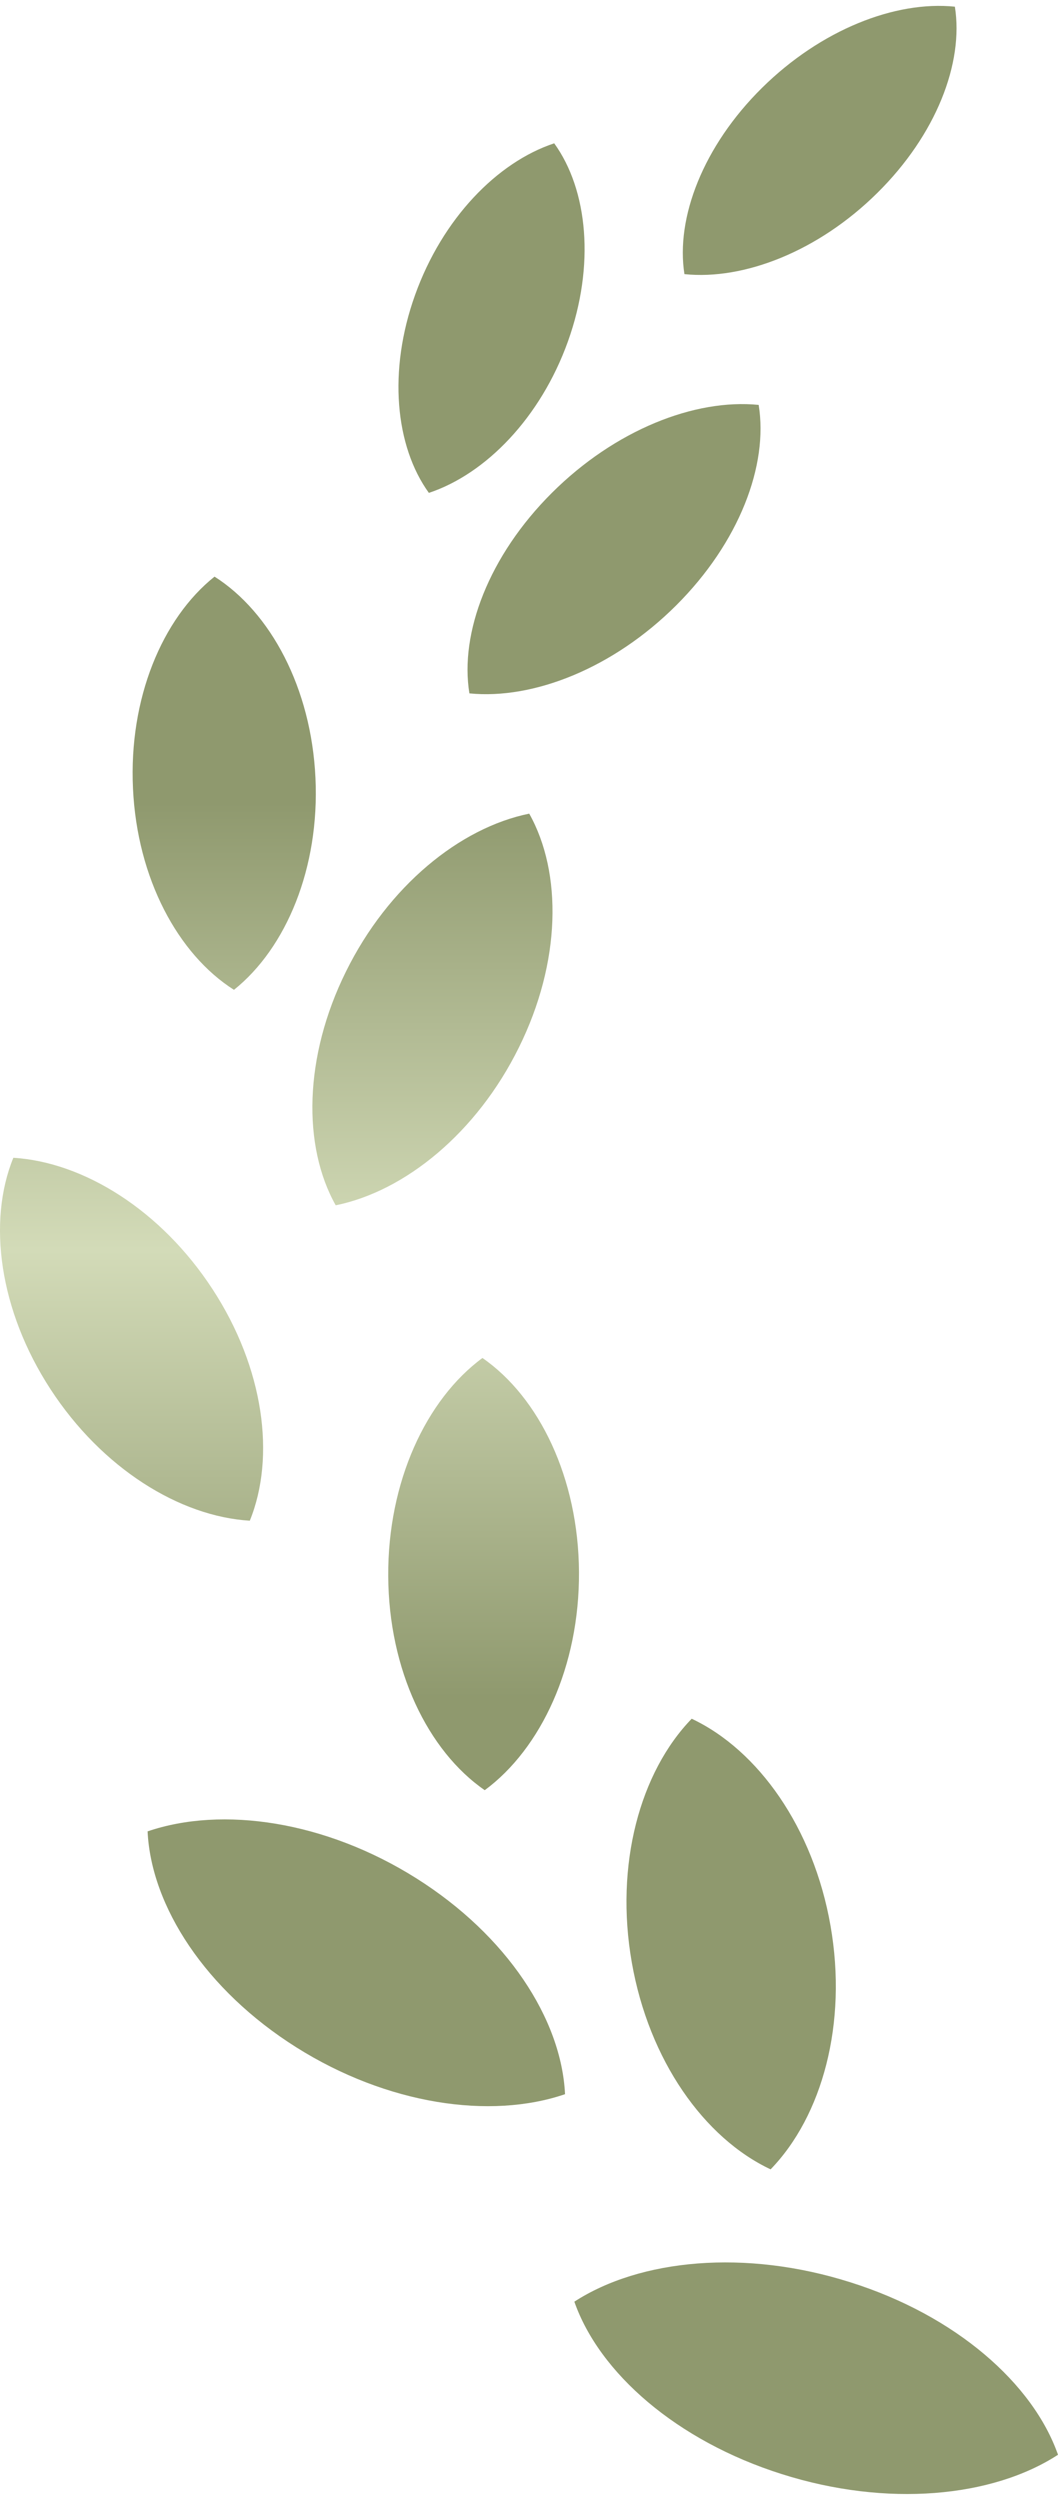
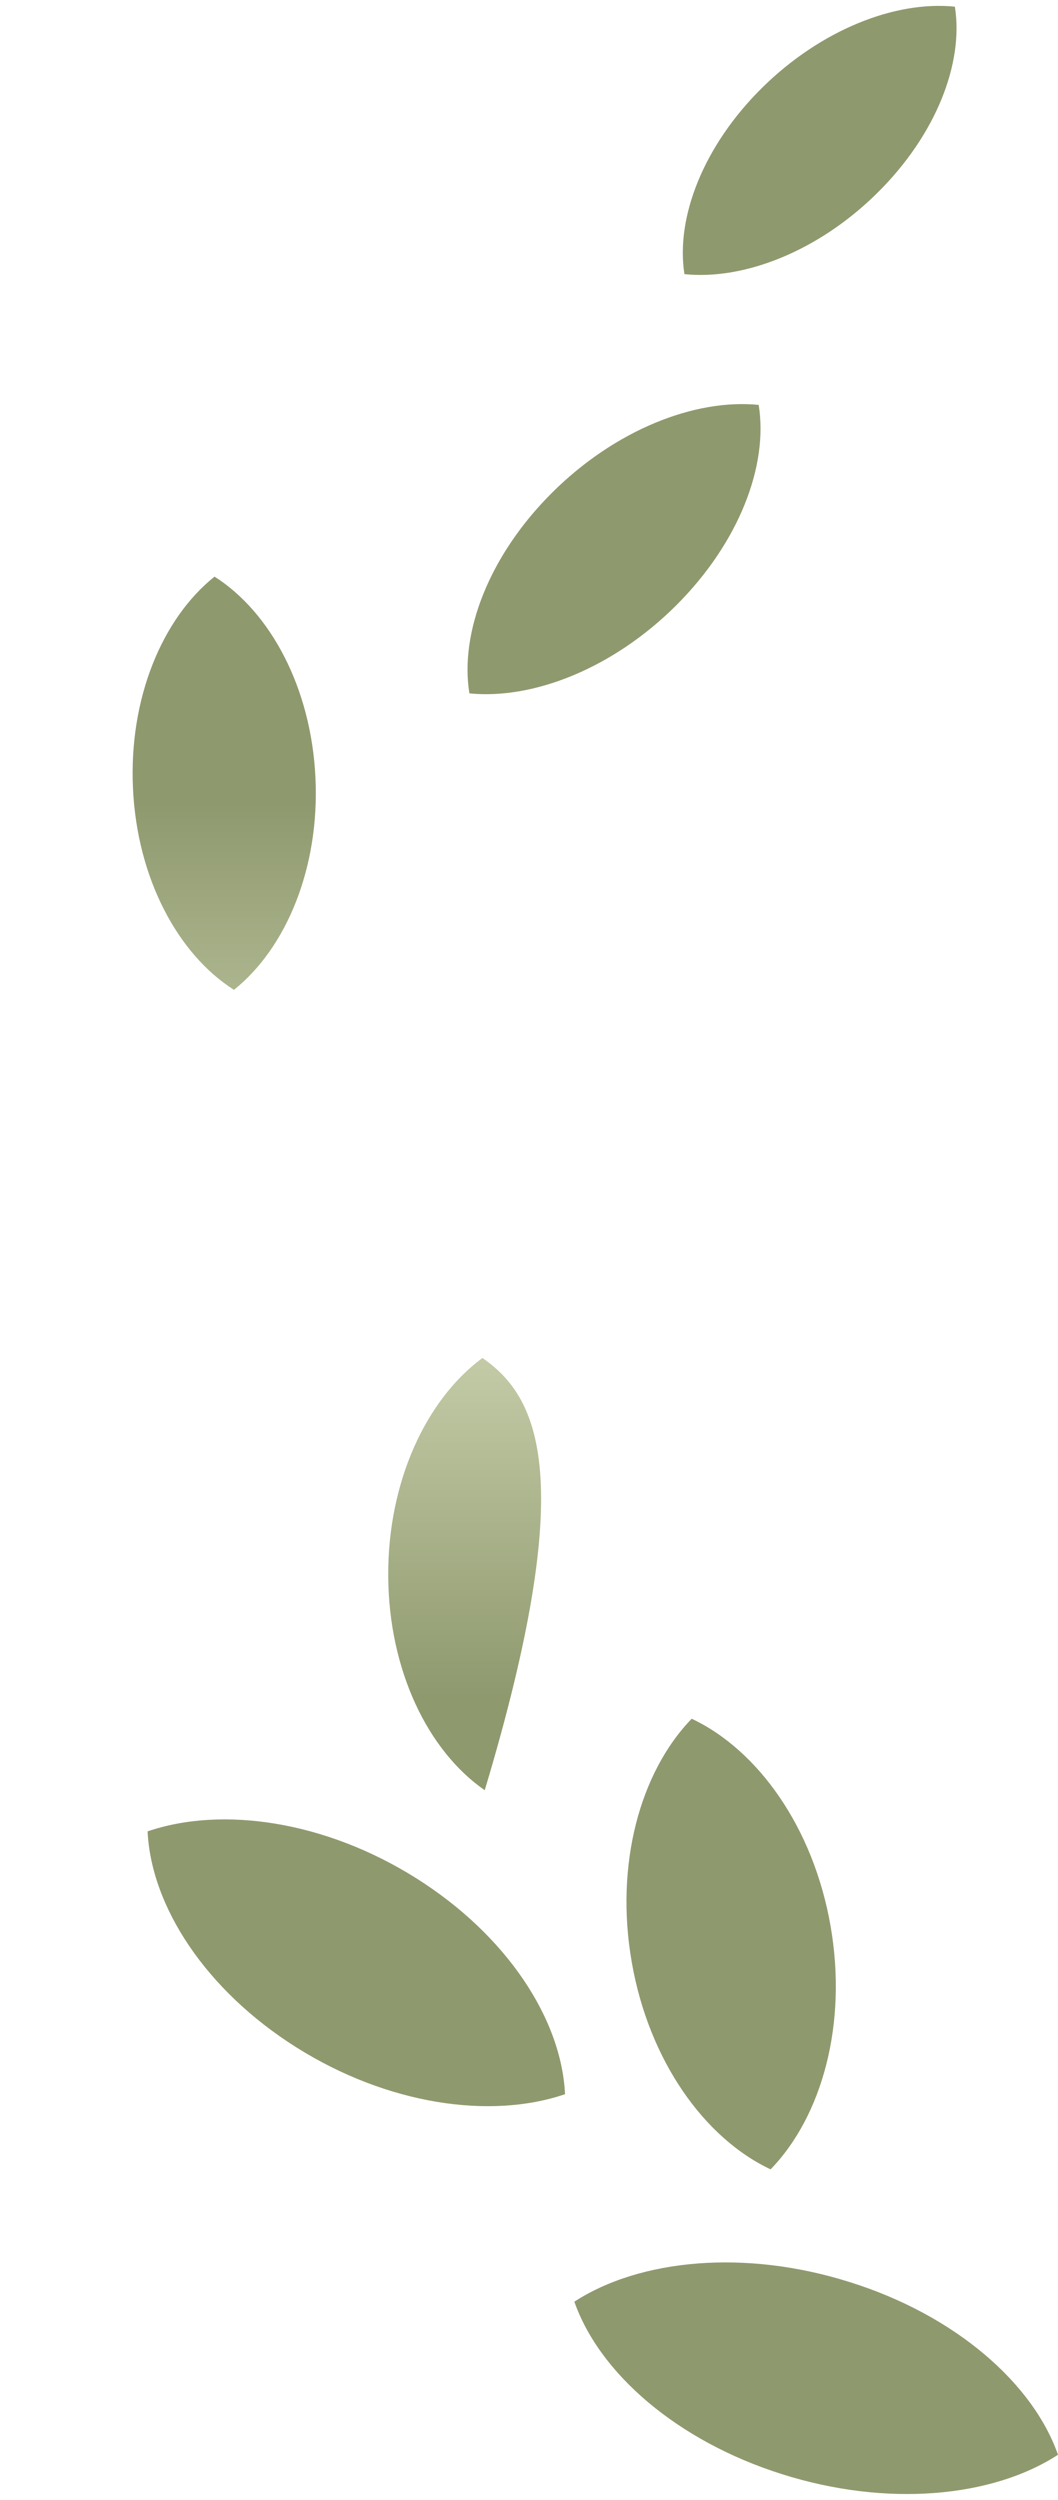
<svg xmlns="http://www.w3.org/2000/svg" width="36" height="85" viewBox="0 0 36 85" fill="none">
  <path d="M28.942 77.603C25.361 76.465 21.781 76.81 19.543 78.26C20.392 80.684 23.021 82.99 26.603 84.123C30.182 85.258 33.763 84.917 36 83.465C35.151 81.042 32.521 78.731 28.942 77.603Z" fill="url(#paint0_linear_3719_128191)" />
  <path d="M26.221 73.761C27.977 71.95 28.843 68.808 28.259 65.474C27.675 62.141 25.797 59.505 23.536 58.439C21.782 60.249 20.913 63.392 21.498 66.727C22.081 70.058 23.961 72.698 26.221 73.761Z" fill="url(#paint1_linear_3719_128191)" />
  <path d="M14.165 63.864C11.074 61.917 7.566 61.4 5.022 62.269C5.142 64.815 6.993 67.667 10.084 69.613C13.174 71.558 16.681 72.075 19.226 71.205C19.105 68.657 17.255 65.81 14.165 63.864Z" fill="url(#paint2_linear_3719_128191)" />
-   <path d="M16.416 46.173C14.496 47.587 13.192 50.389 13.21 53.587C13.226 56.785 14.559 59.533 16.494 60.869C18.415 59.452 19.718 56.653 19.701 53.454C19.683 50.257 18.35 47.511 16.416 46.173Z" fill="url(#paint3_linear_3719_128191)" />
-   <path d="M11.423 40.982C13.786 40.502 16.224 38.515 17.656 35.616C19.092 32.717 19.138 29.68 18.008 27.665C15.643 28.146 13.205 30.132 11.772 33.034C10.338 35.93 10.29 38.969 11.423 40.982Z" fill="url(#paint4_linear_3719_128191)" />
+   <path d="M16.416 46.173C14.496 47.587 13.192 50.389 13.21 53.587C13.226 56.785 14.559 59.533 16.494 60.869C19.683 50.257 18.35 47.511 16.416 46.173Z" fill="url(#paint3_linear_3719_128191)" />
  <path d="M7.961 33.656C9.742 32.233 10.878 29.509 10.734 26.451C10.592 23.393 9.207 20.817 7.3 19.606C5.518 21.028 4.38 23.749 4.525 26.809C4.666 29.866 6.053 32.445 7.961 33.656Z" fill="url(#paint5_linear_3719_128191)" />
  <path d="M25.815 13.767C23.636 13.55 20.92 14.624 18.777 16.76C16.634 18.896 15.636 21.523 15.972 23.576C18.152 23.793 20.866 22.719 23.009 20.583C25.151 18.447 26.15 15.822 25.815 13.767Z" fill="url(#paint6_linear_3719_128191)" />
-   <path d="M19.325 11.609C20.253 9.021 20.002 6.457 18.858 4.873C16.914 5.516 15.054 7.435 14.125 10.025C13.196 12.61 13.448 15.175 14.593 16.759C16.536 16.113 18.396 14.197 19.325 11.609Z" fill="url(#paint7_linear_3719_128191)" />
  <path d="M29.85 6.562C31.855 4.583 32.797 2.143 32.491 0.227C30.465 0.019 27.935 1.007 25.928 2.988C23.926 4.966 22.986 7.409 23.289 9.321C25.316 9.531 27.847 8.543 29.85 6.562Z" fill="url(#paint8_linear_3719_128191)" />
-   <path d="M7.234 43.837C5.482 41.148 2.847 39.513 0.454 39.366C-0.43 41.532 -0.031 44.551 1.719 47.236C3.47 49.923 6.107 51.56 8.5 51.706C9.382 49.538 8.985 46.52 7.234 43.837Z" fill="url(#paint9_linear_3719_128191)" />
  <defs>
    <linearGradient id="paint0_linear_3719_128191" x1="18" y1="0.2" x2="18" y2="84.8" gradientUnits="userSpaceOnUse">
      <stop offset="0.32" stop-color="#8F996E" />
      <stop offset="0.5" stop-color="#D3DBB8" />
      <stop offset="0.68" stop-color="#8F996E" />
    </linearGradient>
    <linearGradient id="paint1_linear_3719_128191" x1="18" y1="0.2" x2="18" y2="84.8" gradientUnits="userSpaceOnUse">
      <stop offset="0.32" stop-color="#8F996E" />
      <stop offset="0.5" stop-color="#D3DBB8" />
      <stop offset="0.68" stop-color="#8F996E" />
    </linearGradient>
    <linearGradient id="paint2_linear_3719_128191" x1="18" y1="0.2" x2="18" y2="84.8" gradientUnits="userSpaceOnUse">
      <stop offset="0.32" stop-color="#8F996E" />
      <stop offset="0.5" stop-color="#D3DBB8" />
      <stop offset="0.68" stop-color="#8F996E" />
    </linearGradient>
    <linearGradient id="paint3_linear_3719_128191" x1="18" y1="0.2" x2="18" y2="84.8" gradientUnits="userSpaceOnUse">
      <stop offset="0.32" stop-color="#8F996E" />
      <stop offset="0.5" stop-color="#D3DBB8" />
      <stop offset="0.68" stop-color="#8F996E" />
    </linearGradient>
    <linearGradient id="paint4_linear_3719_128191" x1="18" y1="0.2" x2="18" y2="84.8" gradientUnits="userSpaceOnUse">
      <stop offset="0.32" stop-color="#8F996E" />
      <stop offset="0.5" stop-color="#D3DBB8" />
      <stop offset="0.68" stop-color="#8F996E" />
    </linearGradient>
    <linearGradient id="paint5_linear_3719_128191" x1="18" y1="0.2" x2="18" y2="84.8" gradientUnits="userSpaceOnUse">
      <stop offset="0.32" stop-color="#8F996E" />
      <stop offset="0.5" stop-color="#D3DBB8" />
      <stop offset="0.68" stop-color="#8F996E" />
    </linearGradient>
    <linearGradient id="paint6_linear_3719_128191" x1="18" y1="0.2" x2="18" y2="84.8" gradientUnits="userSpaceOnUse">
      <stop offset="0.32" stop-color="#8F996E" />
      <stop offset="0.5" stop-color="#D3DBB8" />
      <stop offset="0.68" stop-color="#8F996E" />
    </linearGradient>
    <linearGradient id="paint7_linear_3719_128191" x1="18" y1="0.2" x2="18" y2="84.8" gradientUnits="userSpaceOnUse">
      <stop offset="0.32" stop-color="#8F996E" />
      <stop offset="0.5" stop-color="#D3DBB8" />
      <stop offset="0.68" stop-color="#8F996E" />
    </linearGradient>
    <linearGradient id="paint8_linear_3719_128191" x1="18" y1="0.2" x2="18" y2="84.8" gradientUnits="userSpaceOnUse">
      <stop offset="0.32" stop-color="#8F996E" />
      <stop offset="0.5" stop-color="#D3DBB8" />
      <stop offset="0.68" stop-color="#8F996E" />
    </linearGradient>
    <linearGradient id="paint9_linear_3719_128191" x1="18" y1="0.2" x2="18" y2="84.8" gradientUnits="userSpaceOnUse">
      <stop offset="0.32" stop-color="#8F996E" />
      <stop offset="0.5" stop-color="#D3DBB8" />
      <stop offset="0.68" stop-color="#8F996E" />
    </linearGradient>
  </defs>
</svg>